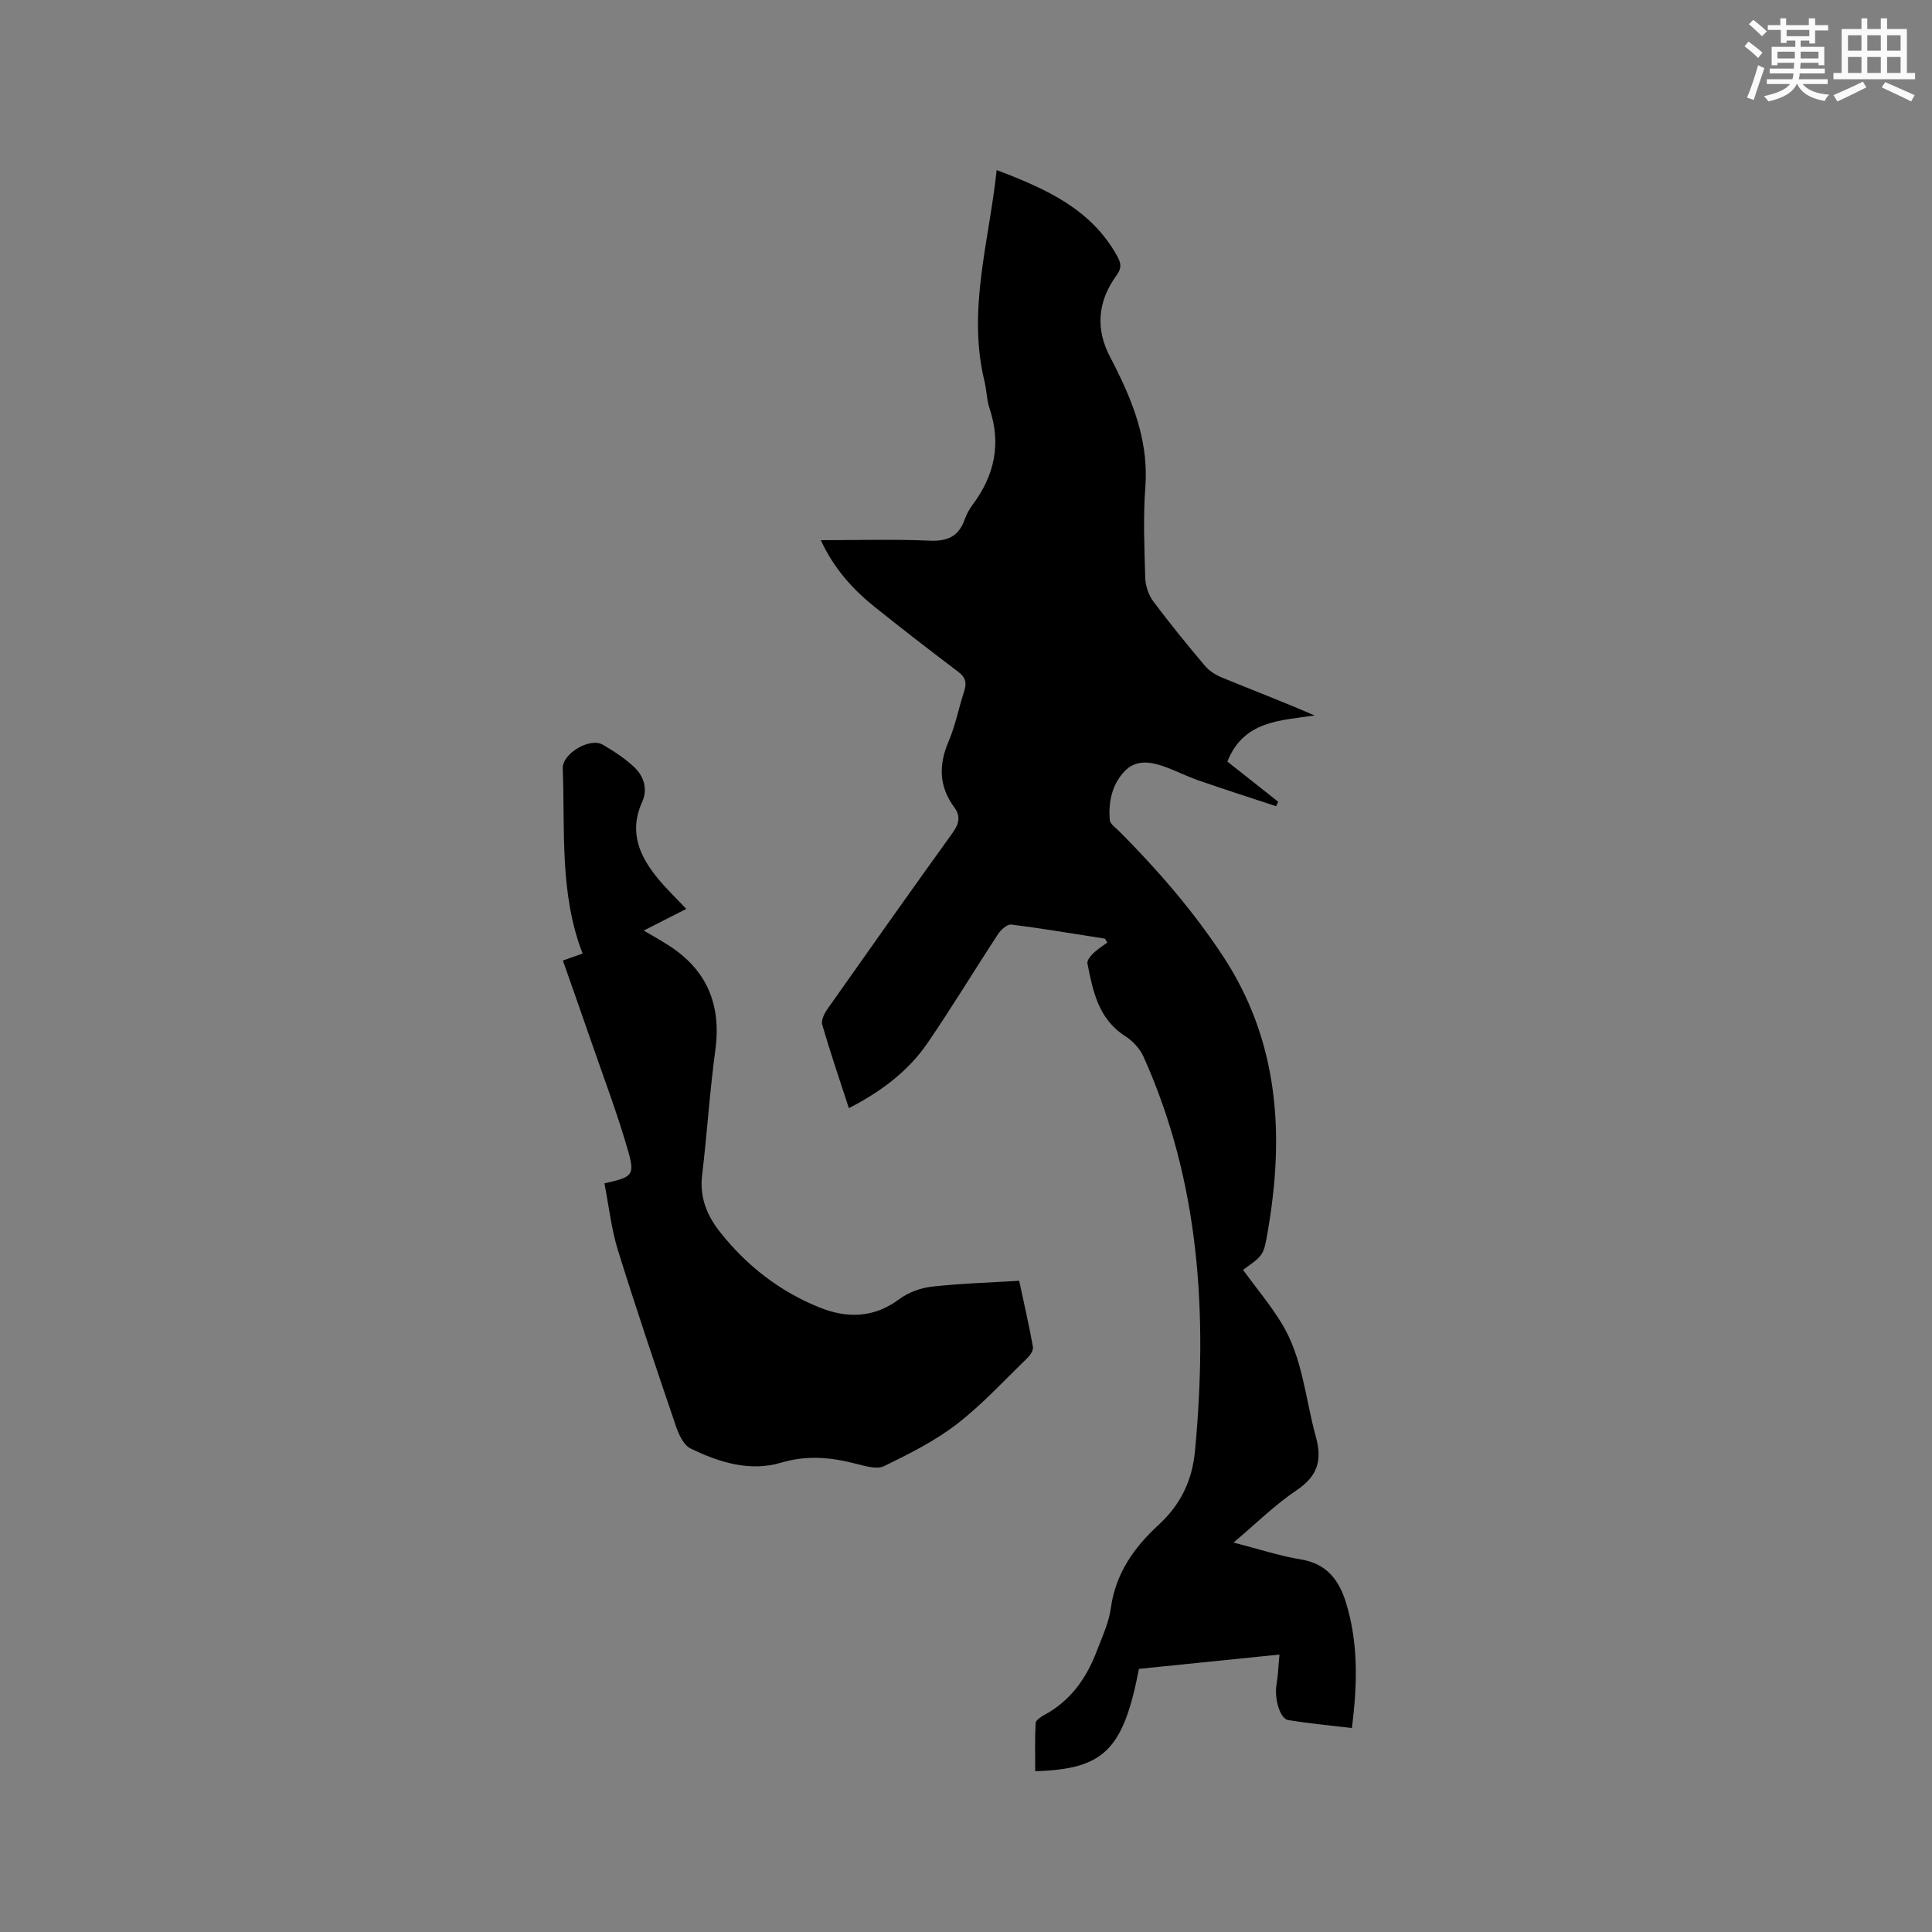
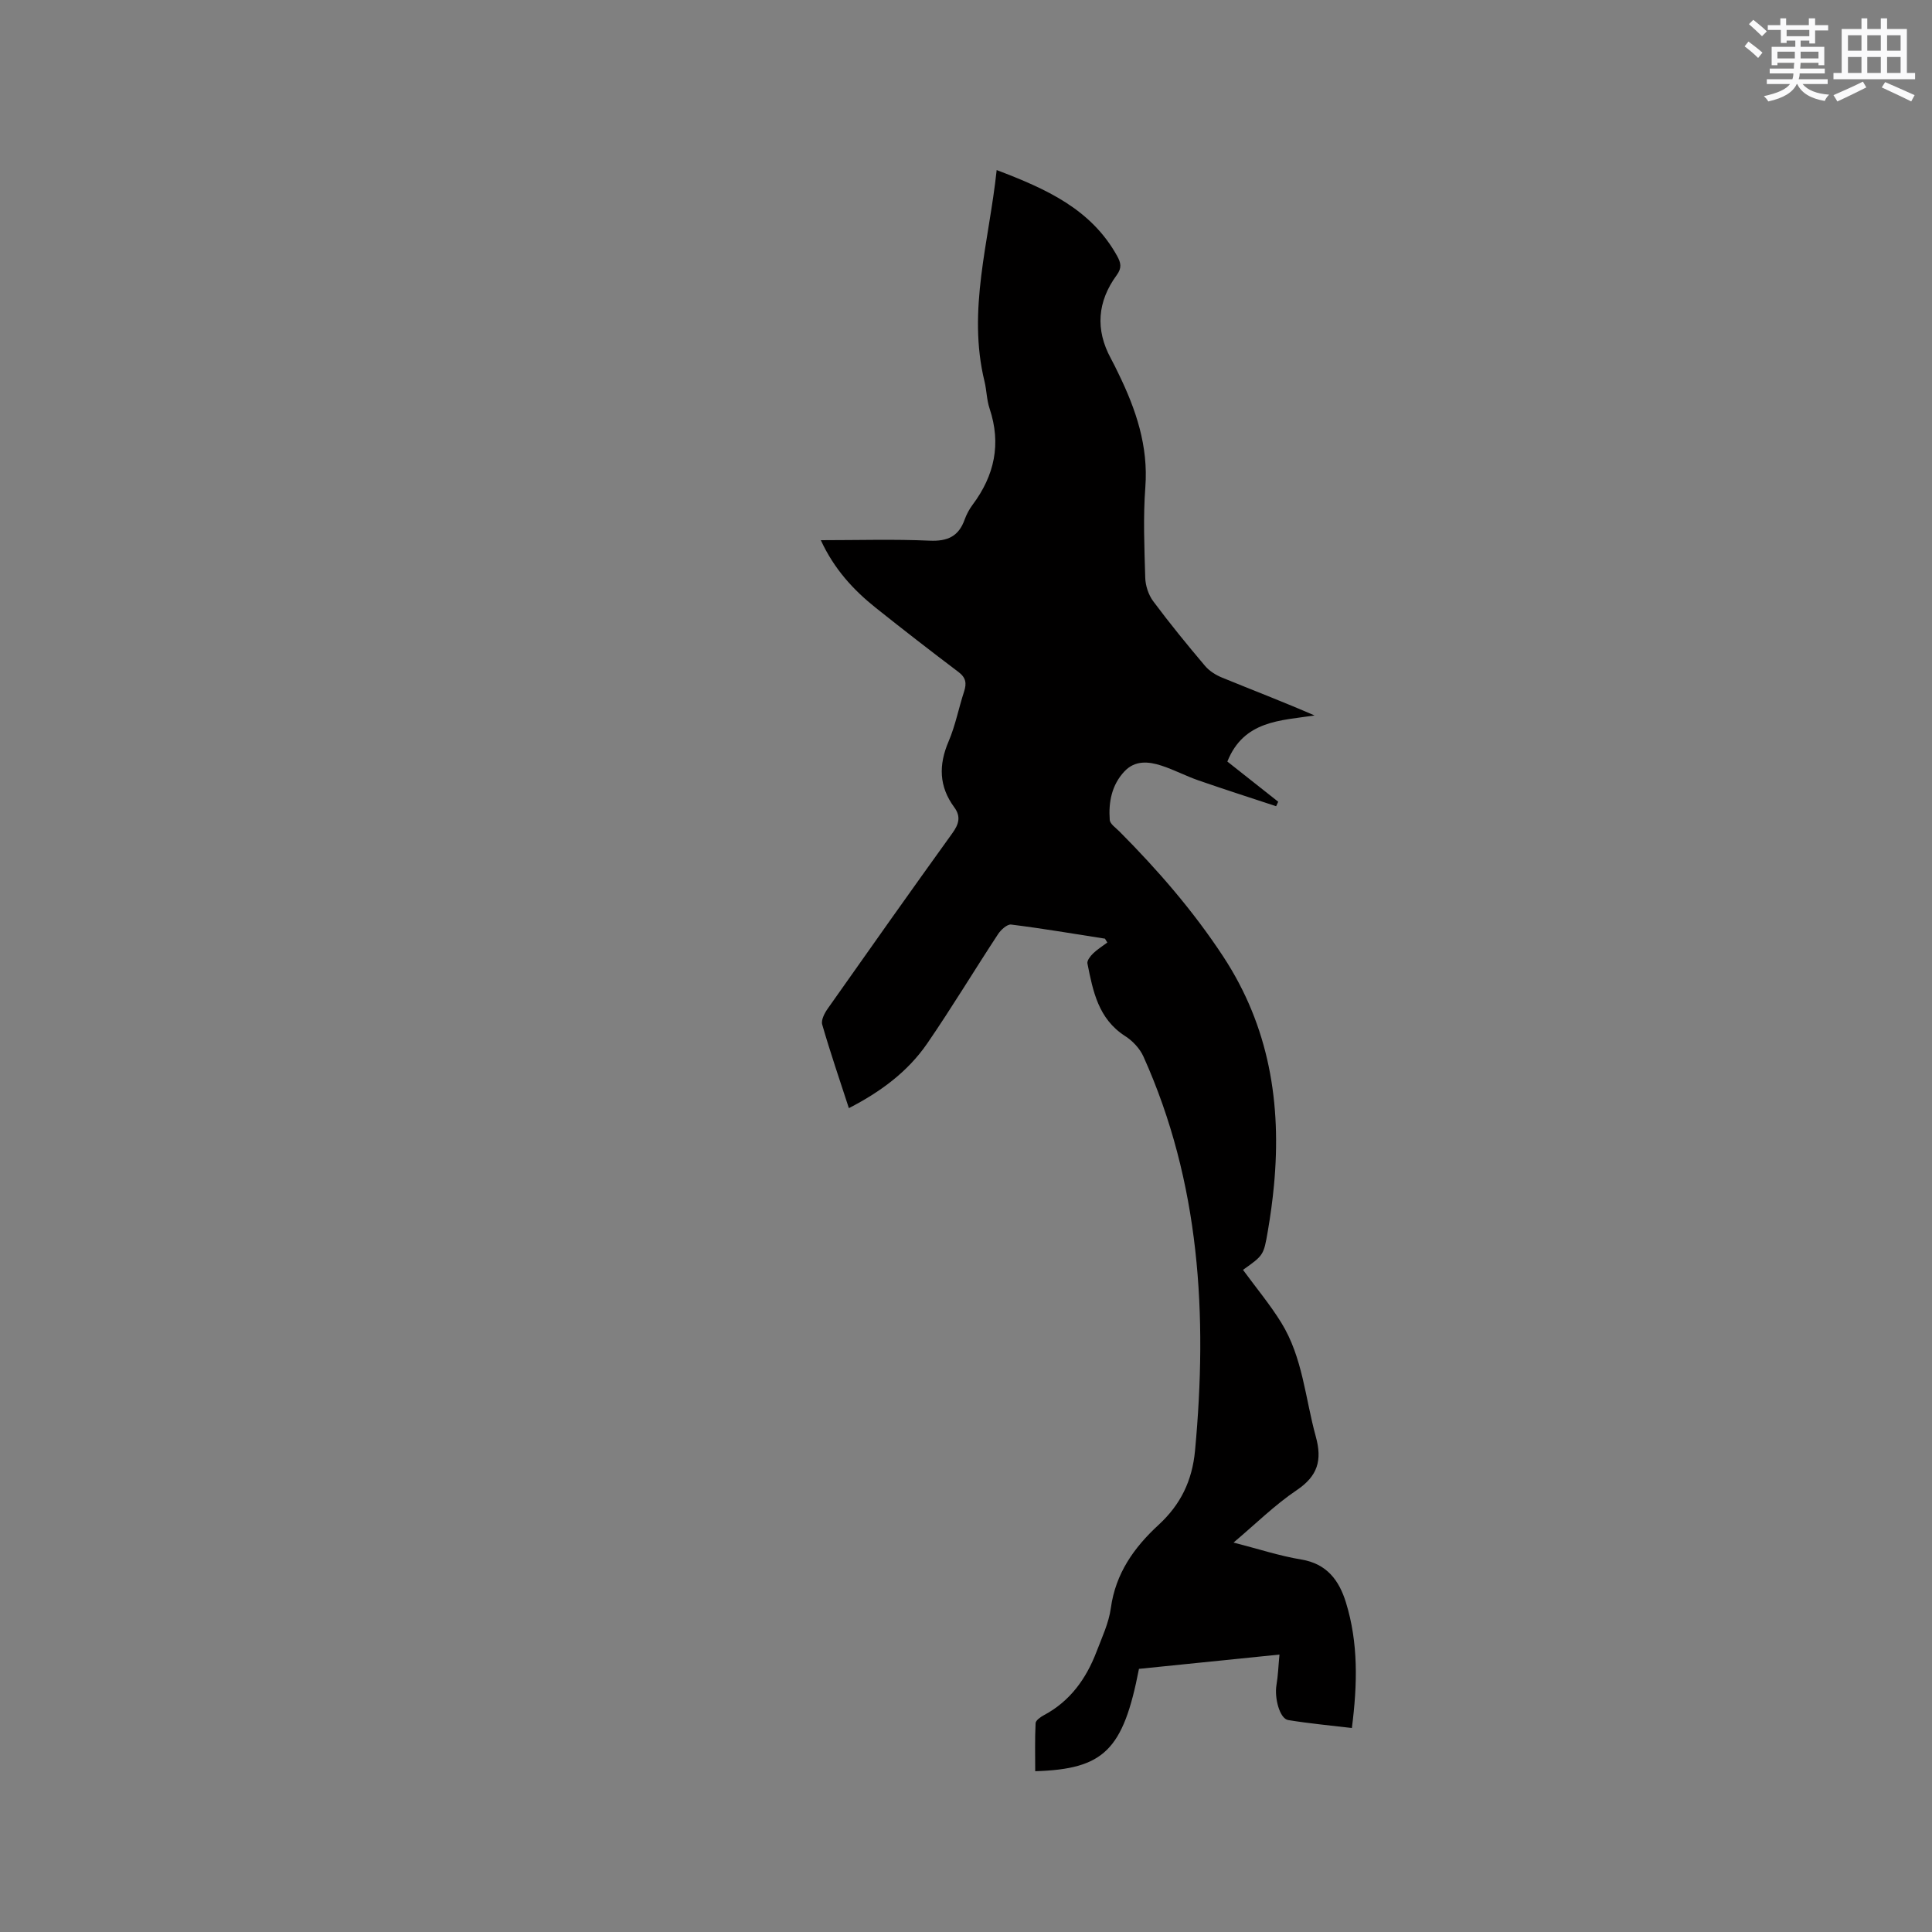
<svg xmlns="http://www.w3.org/2000/svg" enable-background="new 0 0 400 400" viewBox="0 0 400 400">
  <rect x="0" y="0" width="400" height="400" fill="#808080" stroke="none" />
  <path d="m257.35 262.91c2.74 3.75 5.6 7.17 7.92 10.93 4.45 7.2 4.96 15.65 7.15 23.58 1.36 4.92.41 8.17-3.96 11.11-4.51 3.03-8.43 6.93-13.07 10.84 5.08 1.3 9.49 2.76 14.02 3.51 5.32.87 7.85 4.35 9.25 8.89 2.58 8.36 2.4 16.91 1.23 26-4.48-.54-8.86-.94-13.19-1.65-1.74-.29-2.88-4.53-2.42-7.27.33-1.93.39-3.9.62-6.29-10.08 1.03-19.62 2-29.09 2.96-3.26 16.8-7.21 20.76-21.48 21.19 0-3.31-.09-6.63.08-9.95.03-.58 1.03-1.28 1.72-1.65 5.44-2.9 8.76-7.56 10.9-13.16 1.13-2.96 2.54-5.94 2.96-9.03.98-7.16 4.8-12.53 9.87-17.2 4.55-4.19 6.97-9.09 7.56-15.4 2.61-28.04 1.06-55.48-10.69-81.59-.75-1.66-2.25-3.25-3.81-4.24-5.53-3.56-6.64-9.29-7.78-15.01-.12-.59.59-1.51 1.14-2.05.89-.87 1.98-1.54 2.98-2.29-.16-.27-.33-.53-.49-.8-6.47-1.01-12.92-2.11-19.42-2.92-.82-.1-2.11 1.07-2.7 1.96-4.94 7.52-9.59 15.25-14.68 22.66-4.03 5.86-9.67 10.02-16.22 13.39-1.9-5.84-3.85-11.53-5.52-17.31-.27-.93.49-2.38 1.16-3.32 8.54-12.13 17.11-24.25 25.78-36.29 1.35-1.87 1.82-3.44.4-5.37-3.18-4.31-3.26-8.77-1.17-13.65 1.41-3.29 2.08-6.88 3.2-10.3.56-1.71.4-2.89-1.17-4.07-5.75-4.34-11.44-8.76-17.08-13.25-4.66-3.72-8.64-8.03-11.41-14.03 7.81 0 15.18-.23 22.53.1 3.7.16 6.01-.88 7.25-4.37.39-1.08.96-2.15 1.65-3.07 4.53-6.06 5.96-12.6 3.51-19.92-.6-1.79-.6-3.77-1.05-5.62-3.59-14.73.94-28.89 2.52-43.75 10.29 3.91 19.54 8.07 24.93 17.77.8 1.44 1.02 2.48-.07 3.97-4 5.46-4.49 11.27-1.2 17.3.56 1.02 1.06 2.07 1.57 3.12 3.61 7.41 6.19 14.98 5.55 23.49-.47 6.22-.2 12.51-.02 18.76.05 1.65.67 3.54 1.65 4.86 3.42 4.59 7.04 9.03 10.74 13.4.9 1.06 2.25 1.9 3.56 2.43 6.33 2.59 12.73 5.04 19.11 7.82-7.09 1.07-14.65 1.03-18.06 9.54 3.48 2.75 7 5.53 10.53 8.32-.14.31-.29.62-.43.93-5.36-1.77-10.73-3.49-16.06-5.34-2.6-.9-5.06-2.21-7.67-3.06-2.69-.88-5.49-1.15-7.69 1.2-2.63 2.82-3.3 6.35-3.03 10.03.06.84 1.24 1.63 1.98 2.37 7.94 7.98 15.28 16.43 21.49 25.88 9.55 14.52 12.13 30.49 10.53 47.43-.3 3.16-.73 6.32-1.27 9.45-.86 5.04-.92 5.03-5.14 8.03z" fill="#010000" />
-   <path d="m125.14 245c5.8-1.3 6.36-1.62 4.9-6.72-2.18-7.62-5.01-15.05-7.6-22.55-1.92-5.58-3.9-11.14-5.9-16.86 1.51-.54 2.78-.99 4.08-1.45-4.81-12.43-3.61-25.46-4.11-38.29-.12-3.13 5.61-6.49 8.28-4.95 2.27 1.31 4.51 2.79 6.43 4.56 2.07 1.91 2.95 4.61 1.74 7.28-2.84 6.27-.53 11.33 3.4 16.05 1.69 2.03 3.61 3.87 5.73 6.11-2.87 1.46-5.64 2.87-8.81 4.48 1.93 1.14 3.53 2.04 5.08 3.02 8.01 5.11 11.02 12.33 9.74 21.75-1.17 8.6-1.7 17.28-2.74 25.9-.55 4.59 1.04 8.38 3.73 11.77 5.49 6.94 12.32 12.26 20.54 15.58 5.71 2.3 11.26 2.24 16.55-1.7 1.86-1.39 4.39-2.32 6.71-2.59 5.87-.66 11.8-.83 18.12-1.22.95 4.43 2.01 9.04 2.85 13.68.13.69-.56 1.75-1.17 2.33-4.8 4.64-9.35 9.63-14.61 13.68-4.55 3.5-9.83 6.15-15.03 8.68-1.52.74-3.94-.01-5.84-.49-5.18-1.33-10.13-1.82-15.52-.21-6.45 1.92-12.86-.09-18.74-2.96-1.44-.7-2.43-2.92-3.02-4.65-4.12-12.11-8.22-24.22-12.01-36.44-1.36-4.39-1.85-9.06-2.78-13.79z" fill="#010000" />
  <g fill="#fafafb">
-     <path d="m361.2 9.6.8-1c.9.7 1.9 1.4 2.9 2.3l-.9 1.1c-1-1-2-1.8-2.8-2.4zm.5 10.6c.9-2.1 1.6-4.3 2.3-6.7.4.2.8.4 1.3.6-.7 2.1-1.5 4.3-2.2 6.6zm.4-15.2.9-.9c1 .8 2 1.6 2.8 2.4l-1 1c-.9-.9-1.8-1.7-2.7-2.5zm12.5-1.2h1.2v1.4h2.7v1.1h-2.7v2.7h-1.2v-.6h-1.8v1.3h4.9v3.8h-1.2v-.5h-3.7c0 .4-.1.9-.1 1.2h5.1v1h-5.2c0 .5-.1.9-.2 1.2h6v1h-5.2c1.1 1.3 2.9 2 5.5 2.2-.4.4-.7.8-.9 1.3-2.9-.5-4.8-1.6-5.7-3.5h-.1c-.8 1.7-2.7 2.9-5.9 3.6-.2-.4-.6-.8-.9-1.1 2.8-.6 4.6-1.4 5.4-2.5h-4.8v-1h5.3c.1-.3.2-.7.2-1.2h-4.9v-1h5c0-.4 0-.8.1-1.2h-3.5v.5h-1.2v-3.8h4.9v-1.3h-1.8v.5h-1.2v-2.7h-2.7v-1h2.6v-1.4h1.2v1.4h4.7v-1.4zm-6.6 8.3h3.6c0-.4 0-.9 0-1.4h-3.6zm1.9-4.6h4.7v-1.3h-4.7zm6.6 3.2h-3.7v1.4h3.7z" />
+     <path d="m361.2 9.6.8-1c.9.7 1.9 1.4 2.9 2.3l-.9 1.1c-1-1-2-1.8-2.8-2.4zm.5 10.6zm.4-15.2.9-.9c1 .8 2 1.6 2.8 2.4l-1 1c-.9-.9-1.8-1.7-2.7-2.5zm12.5-1.2h1.2v1.4h2.7v1.1h-2.7v2.7h-1.2v-.6h-1.8v1.3h4.9v3.8h-1.2v-.5h-3.7c0 .4-.1.9-.1 1.2h5.1v1h-5.2c0 .5-.1.9-.2 1.2h6v1h-5.2c1.1 1.3 2.9 2 5.5 2.2-.4.4-.7.8-.9 1.3-2.9-.5-4.8-1.6-5.7-3.5h-.1c-.8 1.7-2.7 2.9-5.9 3.6-.2-.4-.6-.8-.9-1.1 2.8-.6 4.6-1.4 5.4-2.5h-4.8v-1h5.3c.1-.3.2-.7.2-1.2h-4.9v-1h5c0-.4 0-.8.1-1.2h-3.5v.5h-1.2v-3.8h4.9v-1.3h-1.8v.5h-1.2v-2.7h-2.7v-1h2.6v-1.4h1.2v1.4h4.7v-1.4zm-6.6 8.3h3.6c0-.4 0-.9 0-1.4h-3.6zm1.9-4.6h4.7v-1.3h-4.7zm6.6 3.2h-3.7v1.4h3.7z" />
    <path d="m385.3 3.8h1.3v2.2h2.8v-2.2h1.3v2.2h4.1v9.1h1.7v1.3h-16.9v-1.3h1.7v-9.1h4.1v-2.2zm.4 13.1.7 1.2c-1.8.9-3.8 1.9-6 2.9-.2-.4-.5-.8-.8-1.3 2.3-1 4.3-1.9 6.1-2.8zm-3.1-6.4h2.8v-3.2h-2.8zm0 4.6h2.8v-3.3h-2.8zm4-4.6h2.8v-3.2h-2.8zm0 4.6h2.8v-3.3h-2.8zm3.7 1.9c2.1.9 4.1 1.8 6.1 2.7l-.7 1.3c-2.2-1.1-4.2-2-6.1-2.9zm3.2-9.7h-2.8v3.2h2.8zm-2.8 7.8h2.8v-3.3h-2.8z" />
  </g>
</svg>